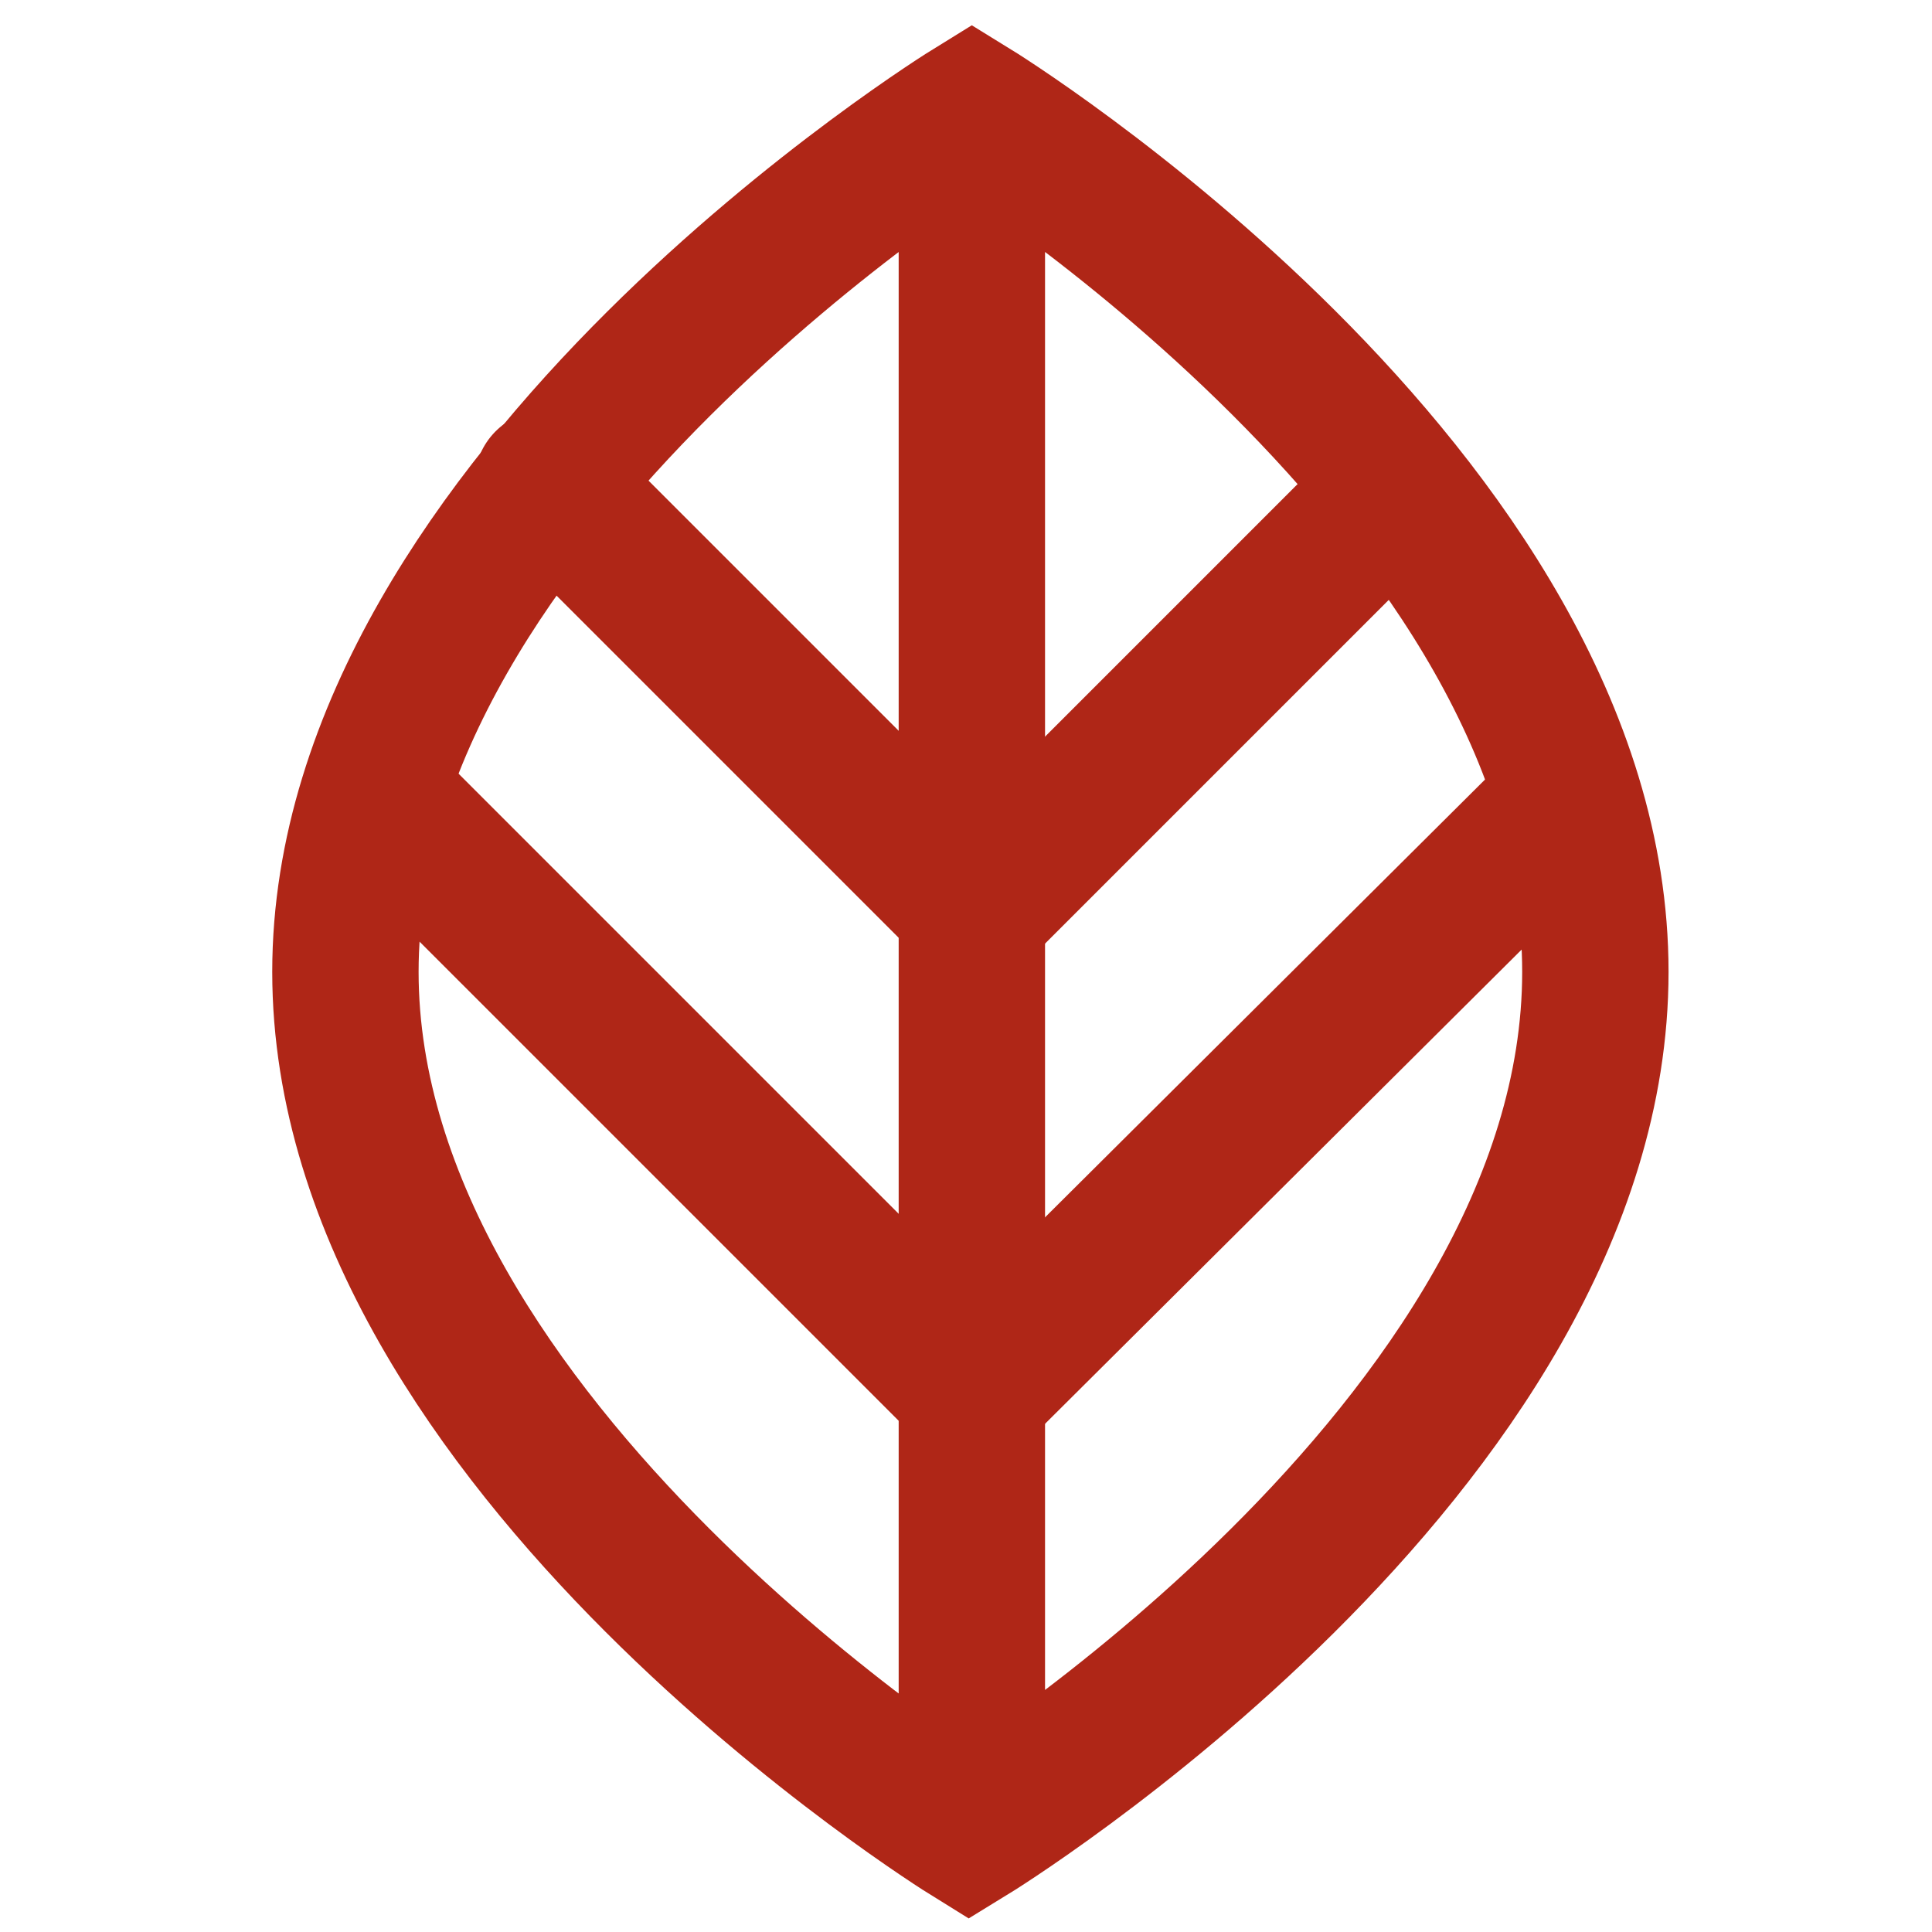
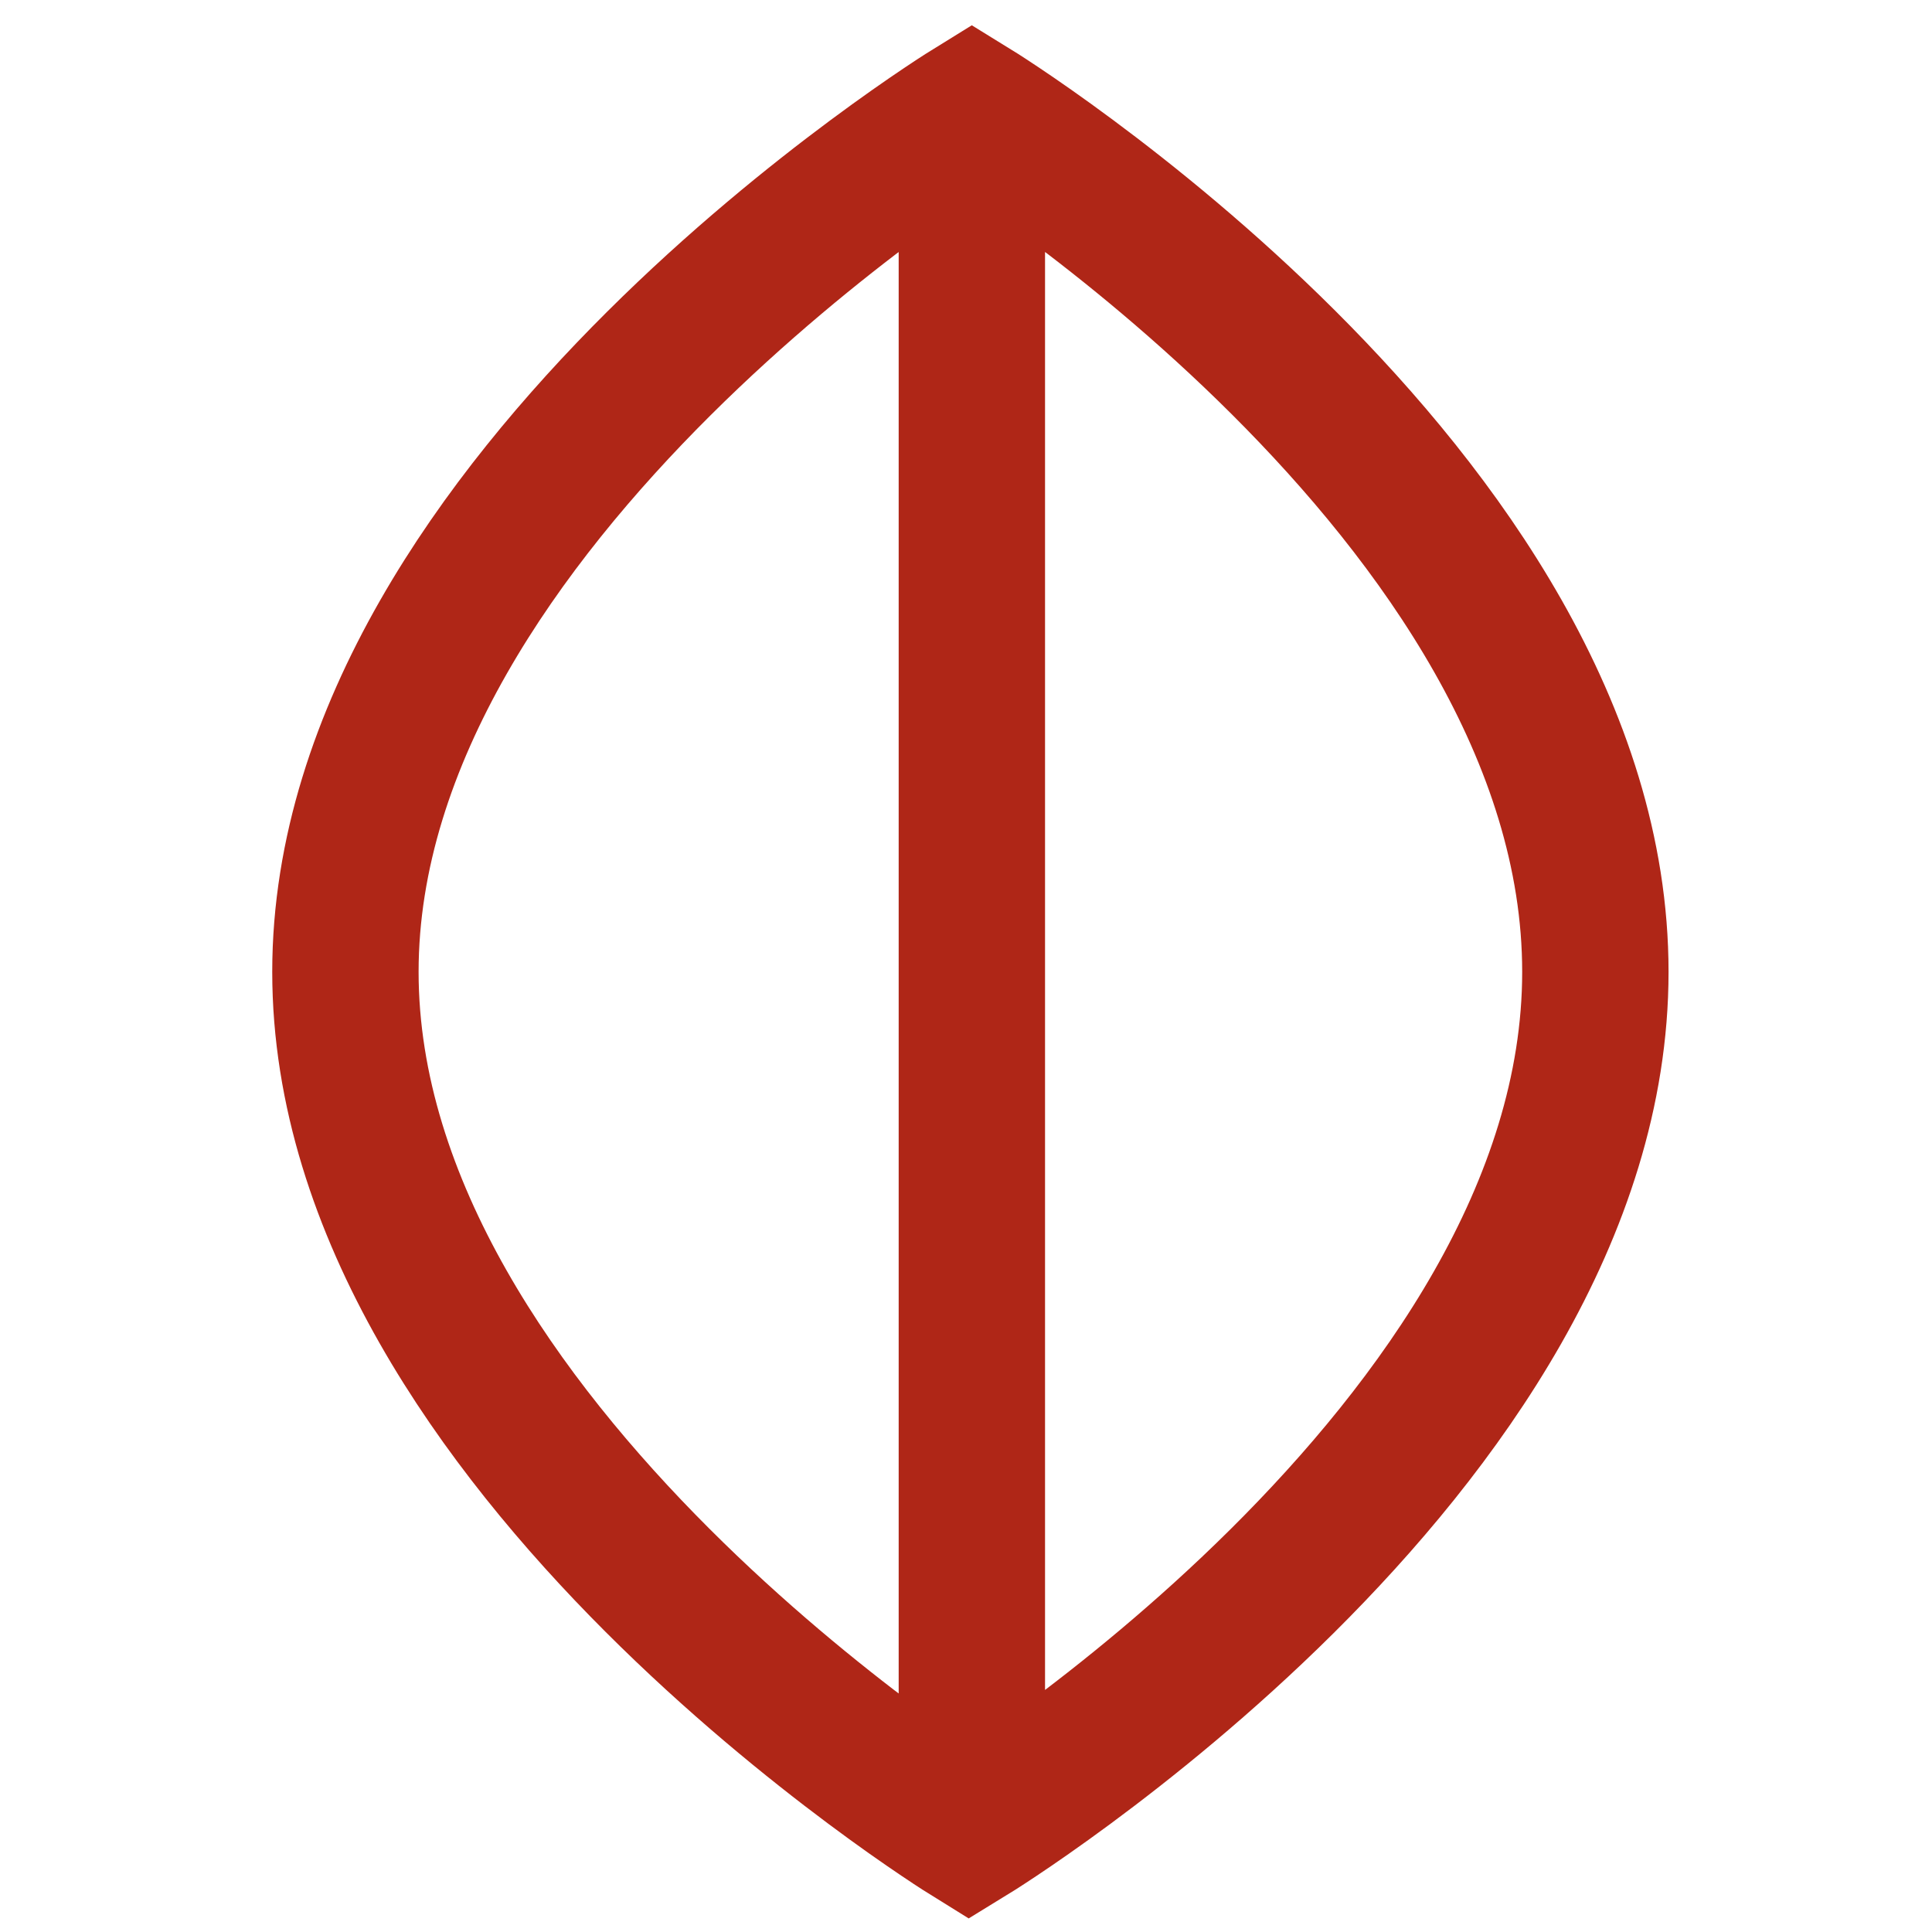
<svg xmlns="http://www.w3.org/2000/svg" xmlns:xlink="http://www.w3.org/1999/xlink" version="1.1" id="Layer_2_00000011729317781787807130000009768222935787056042_" x="0px" y="0px" viewBox="0 0 66 66" style="enable-background:new 0 0 66 66;" xml:space="preserve">
  <style type="text/css">
	.st0{clip-path:url(#SVGID_00000052066929079270632470000010793384699183232915_);}
	.st1{fill:none;stroke:#AF2617;stroke-width:5;stroke-linecap:round;stroke-miterlimit:10;}
	.st2{clip-path:url(#SVGID_00000026878936952135228620000005622133100848536973_);}
</style>
  <g id="Layer_2-2">
    <g id="Layer_1-2">
      <g>
        <defs>
          <rect id="SVGID_1_" x="-195.6" width="252.6" height="66" />
        </defs>
        <clipPath id="SVGID_00000070828007741896813580000018428517050509865149_">
          <use xlink:href="#SVGID_1_" style="overflow:visible;" />
        </clipPath>
        <g style="clip-path:url(#SVGID_00000070828007741896813580000018428517050509865149_);">
          <path class="st1" d="M54.5,33.2c0,16.3-21.4,29.4-21.4,29.4S11.8,49.4,11.8,33.2S33.2,3.8,33.2,3.8S54.5,16.9,54.5,33.2z       M33.2,4.5v56.3" />
        </g>
      </g>
-       <path class="st1" d="M18.7,16.5l14.6,14.6 M13.4,27.7l19.9,19.9 M47.3,17.1l-14,14" />
      <g>
        <defs>
-           <rect id="SVGID_00000150073206884405154960000010475506909594629248_" x="-195.6" width="252.6" height="66" />
-         </defs>
+           </defs>
        <clipPath id="SVGID_00000087404139360341290450000011238043434893544842_">
          <use xlink:href="#SVGID_00000150073206884405154960000010475506909594629248_" style="overflow:visible;" />
        </clipPath>
        <g style="clip-path:url(#SVGID_00000087404139360341290450000011238043434893544842_);">
-           <path class="st1" d="M53.2,27.7l-20,19.9" />
-         </g>
+           </g>
      </g>
    </g>
  </g>
</svg>